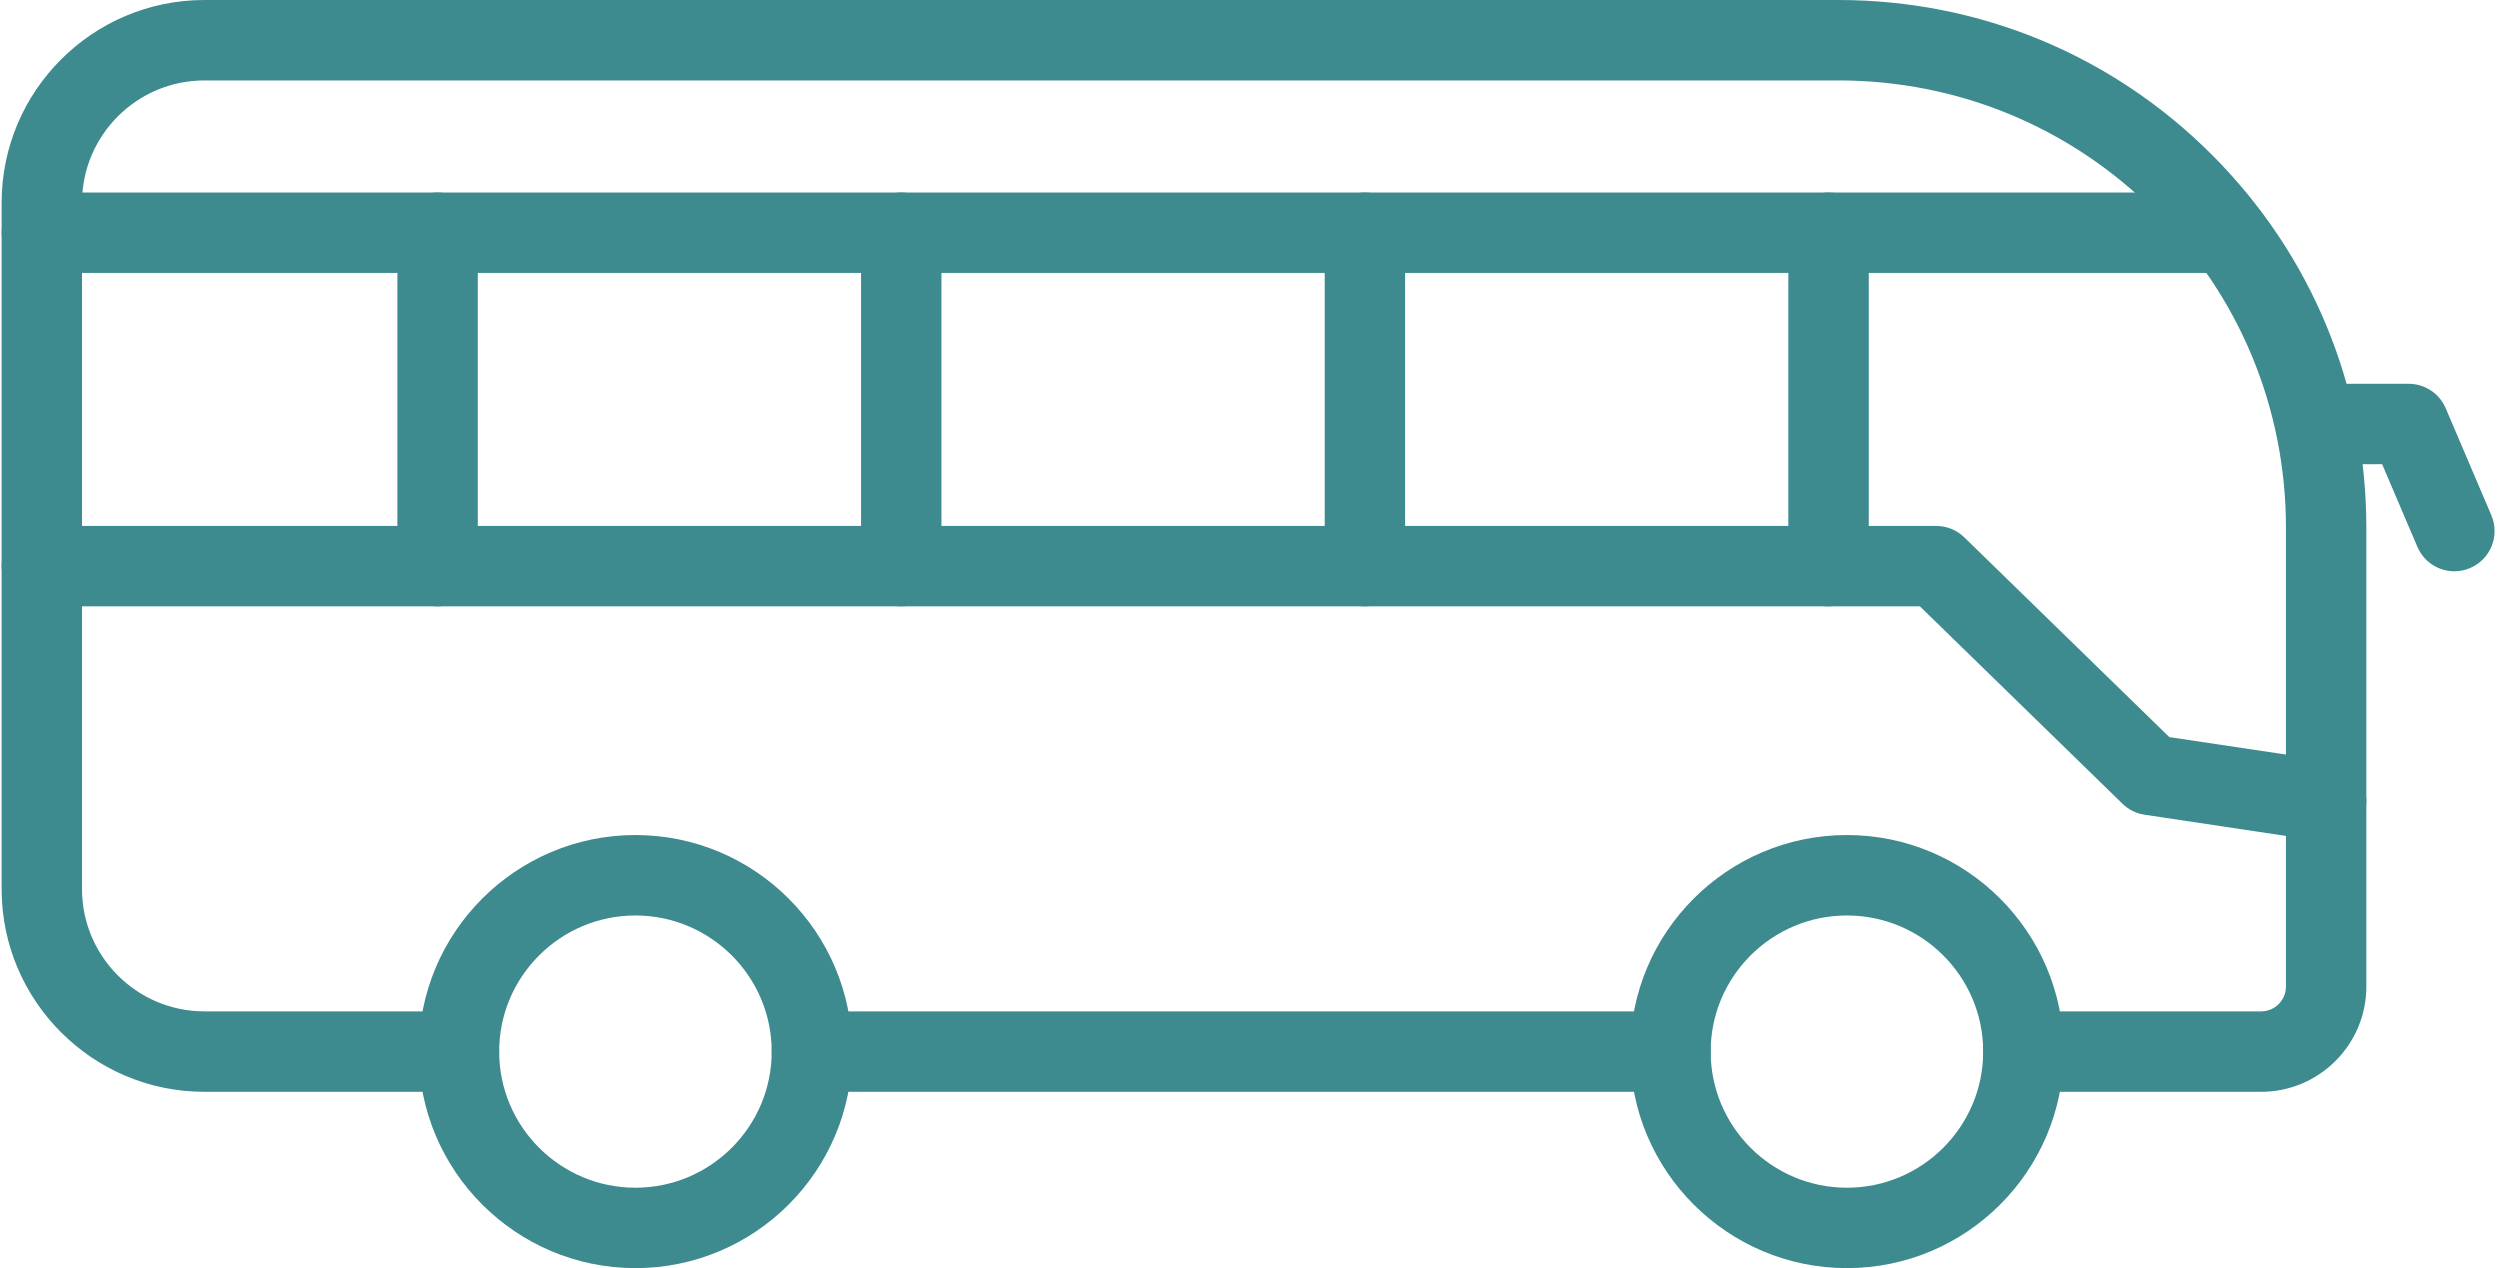
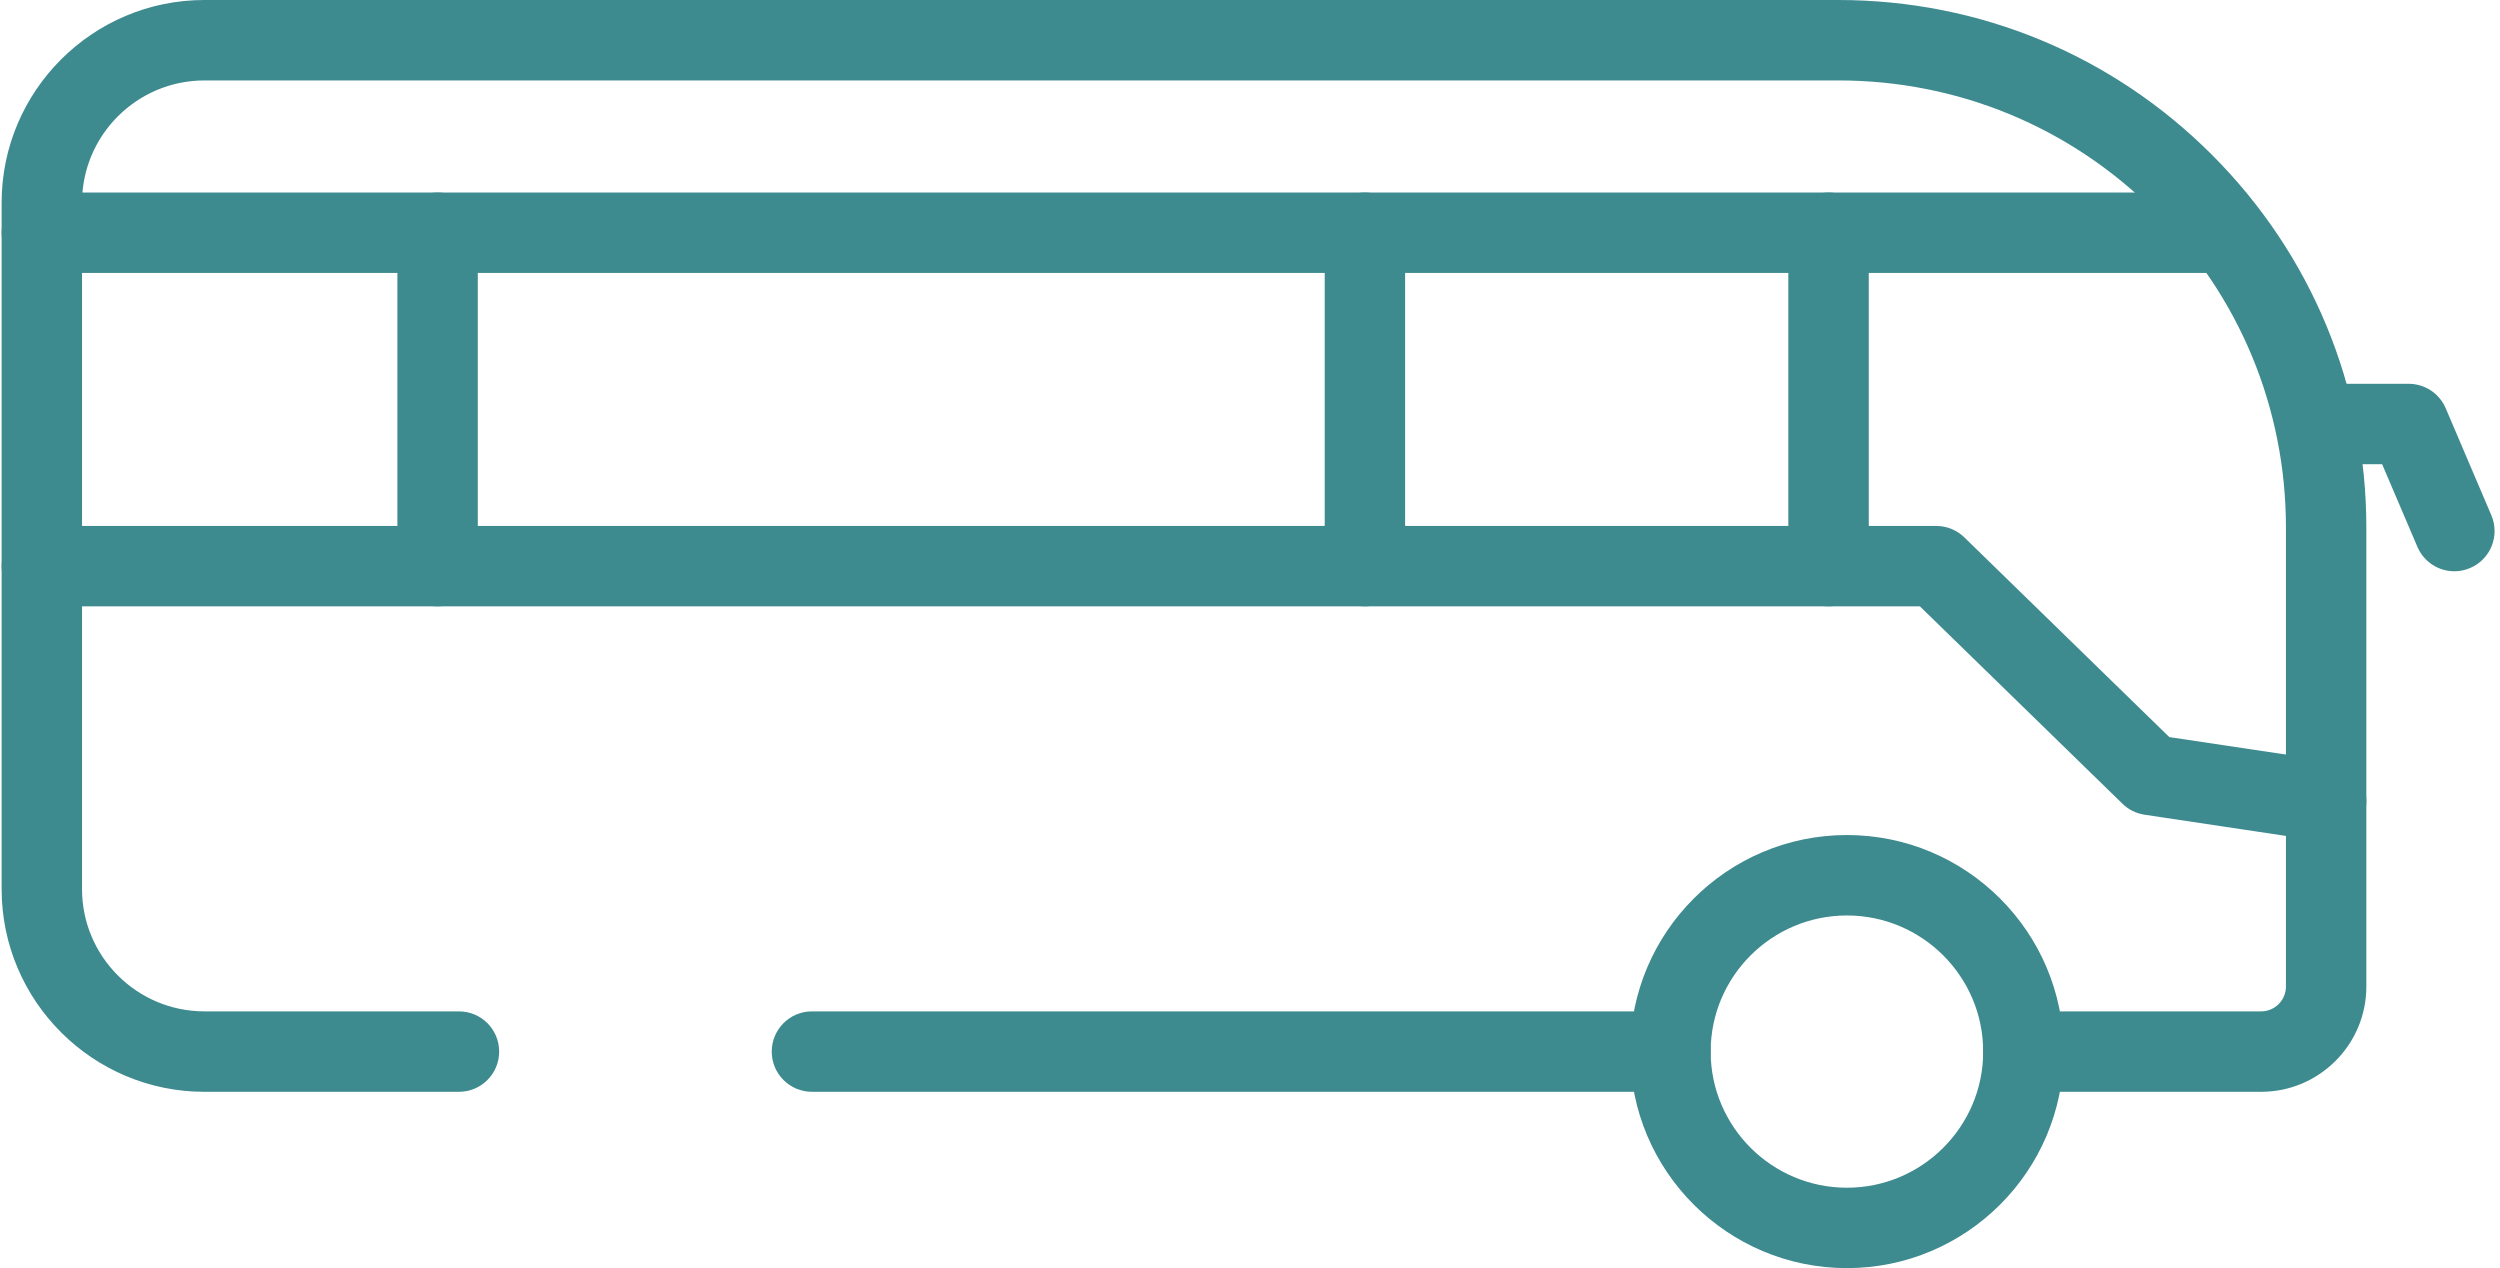
<svg xmlns="http://www.w3.org/2000/svg" width="69" height="35" viewBox="0 0 69 35" fill="none">
  <path fill-rule="evenodd" clip-rule="evenodd" d="M62.407 30.134H55.846C55.233 30.134 54.736 29.637 54.736 29.024C54.736 28.411 55.233 27.914 55.846 27.914H62.407C62.784 27.914 63.092 27.607 63.092 27.23V14.563C63.092 11.266 61.807 8.167 59.474 5.835C57.14 3.504 54.038 2.22 50.737 2.22H5.643C3.78 2.22 2.264 3.733 2.264 5.594V24.54C2.264 26.4 3.78 27.914 5.643 27.914L12.668 27.914C13.28 27.914 13.777 28.411 13.777 29.024C13.777 29.637 13.28 30.134 12.668 30.134H5.643C2.556 30.134 0.045 27.624 0.045 24.54L0.045 5.594C0.045 2.509 2.556 0 5.643 0L50.737 5.62249e-05C54.63 5.62249e-05 58.29 1.515 61.042 4.265C63.795 7.016 65.311 10.673 65.311 14.563V27.23C65.311 28.831 64.008 30.134 62.407 30.134Z" fill="#3D8A8F" />
  <path fill-rule="evenodd" clip-rule="evenodd" d="M46.104 30.134H22.41C21.797 30.134 21.3 29.637 21.3 29.024C21.3 28.411 21.797 27.914 22.41 27.914H46.104C46.717 27.914 47.214 28.411 47.214 29.024C47.214 29.637 46.718 30.134 46.104 30.134Z" fill="#3D8A8F" />
  <path fill-rule="evenodd" clip-rule="evenodd" d="M61.17 7.533H1.155C0.542 7.533 0.045 7.036 0.045 6.424C0.045 5.811 0.542 5.314 1.155 5.314H61.17C61.783 5.314 62.28 5.811 62.28 6.424C62.28 7.036 61.783 7.533 61.17 7.533Z" fill="#3D8A8F" />
  <path fill-rule="evenodd" clip-rule="evenodd" d="M64.203 23.225C64.148 23.225 64.093 23.221 64.037 23.213L59.19 22.486C58.959 22.452 58.746 22.346 58.58 22.183L52.989 16.735L1.155 16.735C0.542 16.735 0.045 16.238 0.045 15.625C0.045 15.013 0.542 14.516 1.155 14.516H53.441C53.73 14.516 54.008 14.629 54.215 14.831L59.873 20.344L64.366 21.017C64.972 21.108 65.39 21.673 65.299 22.279C65.217 22.83 64.743 23.225 64.203 23.225Z" fill="#3D8A8F" />
  <path fill-rule="evenodd" clip-rule="evenodd" d="M12.078 16.735C11.465 16.735 10.968 16.238 10.968 15.626V6.424C10.968 5.811 11.465 5.314 12.078 5.314C12.69 5.314 13.187 5.811 13.187 6.424V15.626C13.187 16.239 12.691 16.735 12.078 16.735Z" fill="#3D8A8F" />
-   <path fill-rule="evenodd" clip-rule="evenodd" d="M24.874 16.735C24.262 16.735 23.765 16.238 23.765 15.626V6.424C23.765 5.811 24.262 5.314 24.874 5.314C25.487 5.314 25.984 5.811 25.984 6.424V15.626C25.984 16.239 25.488 16.735 24.874 16.735Z" fill="#3D8A8F" />
  <path fill-rule="evenodd" clip-rule="evenodd" d="M37.671 16.735C37.059 16.735 36.562 16.238 36.562 15.626V6.424C36.562 5.811 37.059 5.314 37.671 5.314C38.284 5.314 38.781 5.811 38.781 6.424V15.626C38.781 16.239 38.284 16.735 37.671 16.735Z" fill="#3D8A8F" />
  <path fill-rule="evenodd" clip-rule="evenodd" d="M50.468 16.735C49.855 16.735 49.358 16.238 49.358 15.626V6.424C49.358 5.811 49.855 5.314 50.468 5.314C51.081 5.314 51.578 5.811 51.578 6.424V15.626C51.578 16.239 51.081 16.735 50.468 16.735Z" fill="#3D8A8F" />
  <path fill-rule="evenodd" clip-rule="evenodd" d="M67.741 15.767C67.31 15.767 66.9 15.514 66.72 15.092L65.747 12.812H64.202C63.589 12.812 63.092 12.315 63.092 11.703C63.092 11.09 63.589 10.593 64.202 10.593H66.48C66.925 10.593 67.326 10.858 67.501 11.267L68.761 14.221C69.002 14.785 68.74 15.437 68.176 15.677C68.034 15.738 67.886 15.767 67.741 15.767Z" fill="#3D8A8F" />
  <path fill-rule="evenodd" clip-rule="evenodd" d="M50.975 35C47.677 35 44.994 32.319 44.994 29.023C44.994 25.728 47.677 23.047 50.975 23.047C54.273 23.047 56.956 25.728 56.956 29.023C56.956 32.319 54.273 35 50.975 35ZM50.975 25.267C48.901 25.267 47.214 26.952 47.214 29.024C47.214 31.096 48.901 32.781 50.975 32.781C53.049 32.781 54.736 31.096 54.736 29.024C54.736 26.952 53.049 25.267 50.975 25.267Z" fill="#3D8A8F" />
-   <path fill-rule="evenodd" clip-rule="evenodd" d="M17.538 35C14.241 35 11.558 32.319 11.558 29.023C11.558 25.728 14.241 23.047 17.538 23.047C20.836 23.047 23.519 25.728 23.519 29.023C23.519 32.319 20.836 35 17.538 35ZM17.538 25.267C15.464 25.267 13.777 26.952 13.777 29.024C13.777 31.096 15.464 32.781 17.538 32.781C19.612 32.781 21.299 31.096 21.299 29.024C21.299 26.952 19.612 25.267 17.538 25.267Z" fill="#3D8A8F" />
</svg>